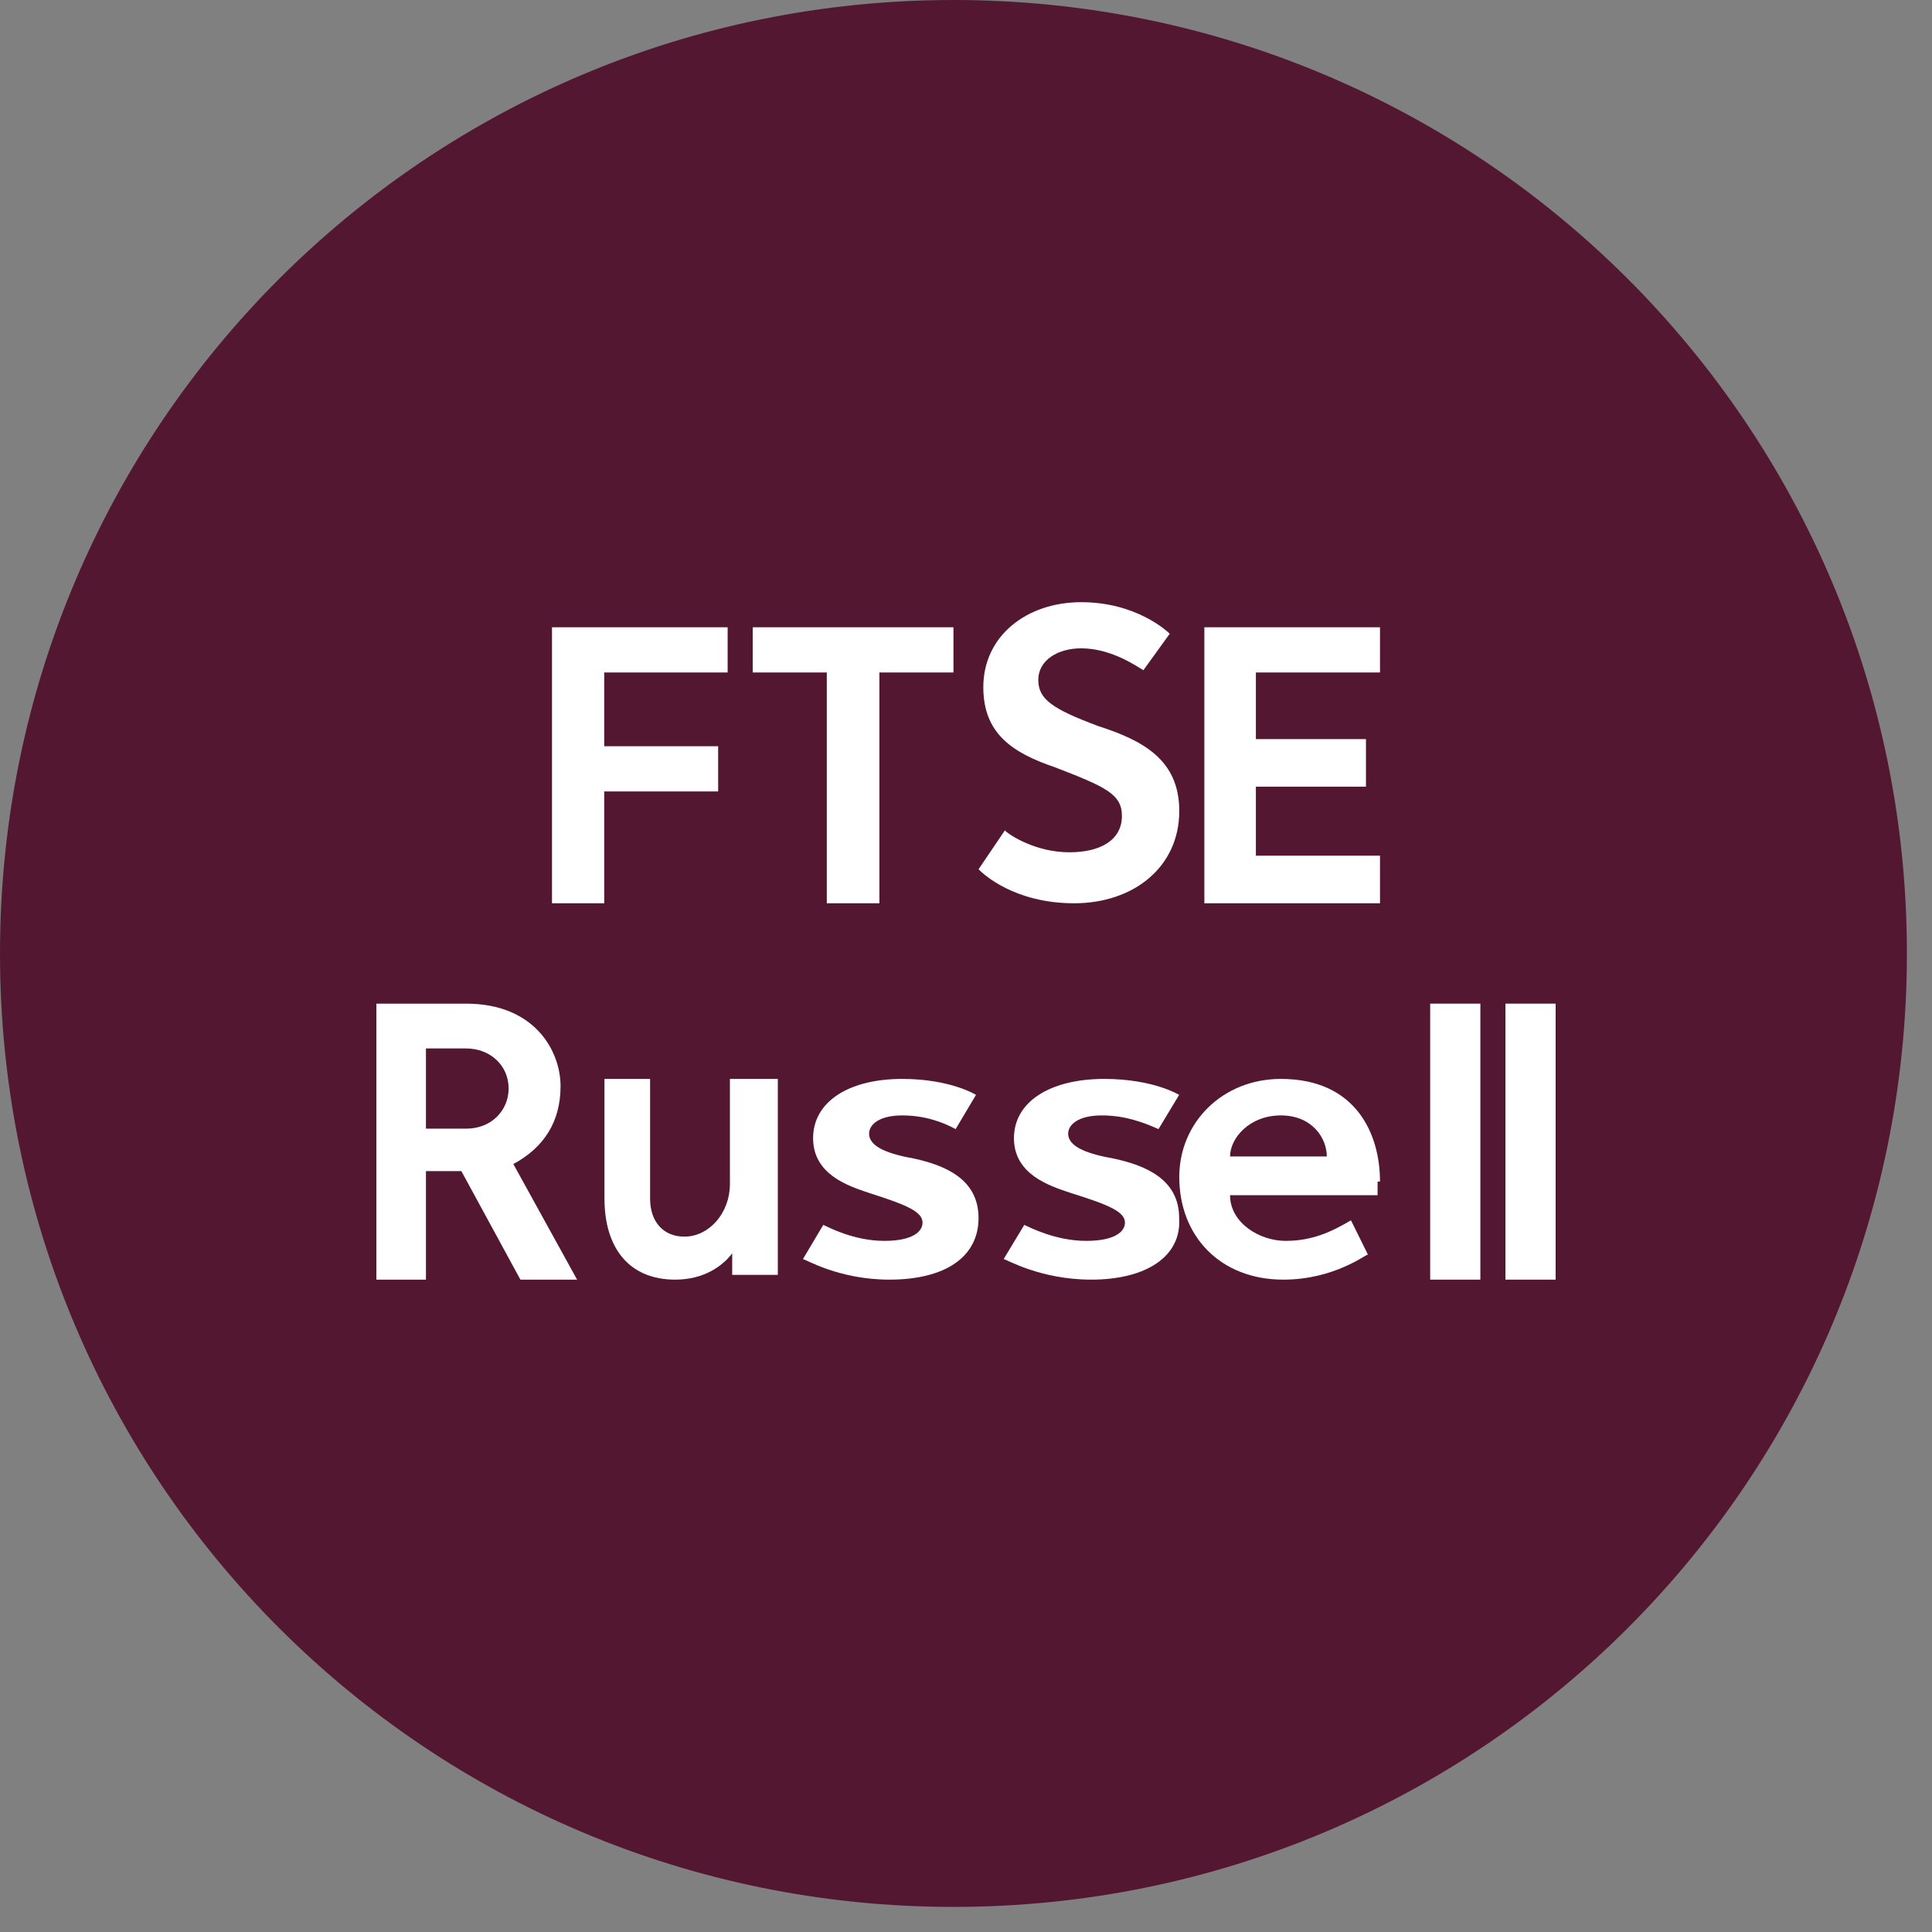
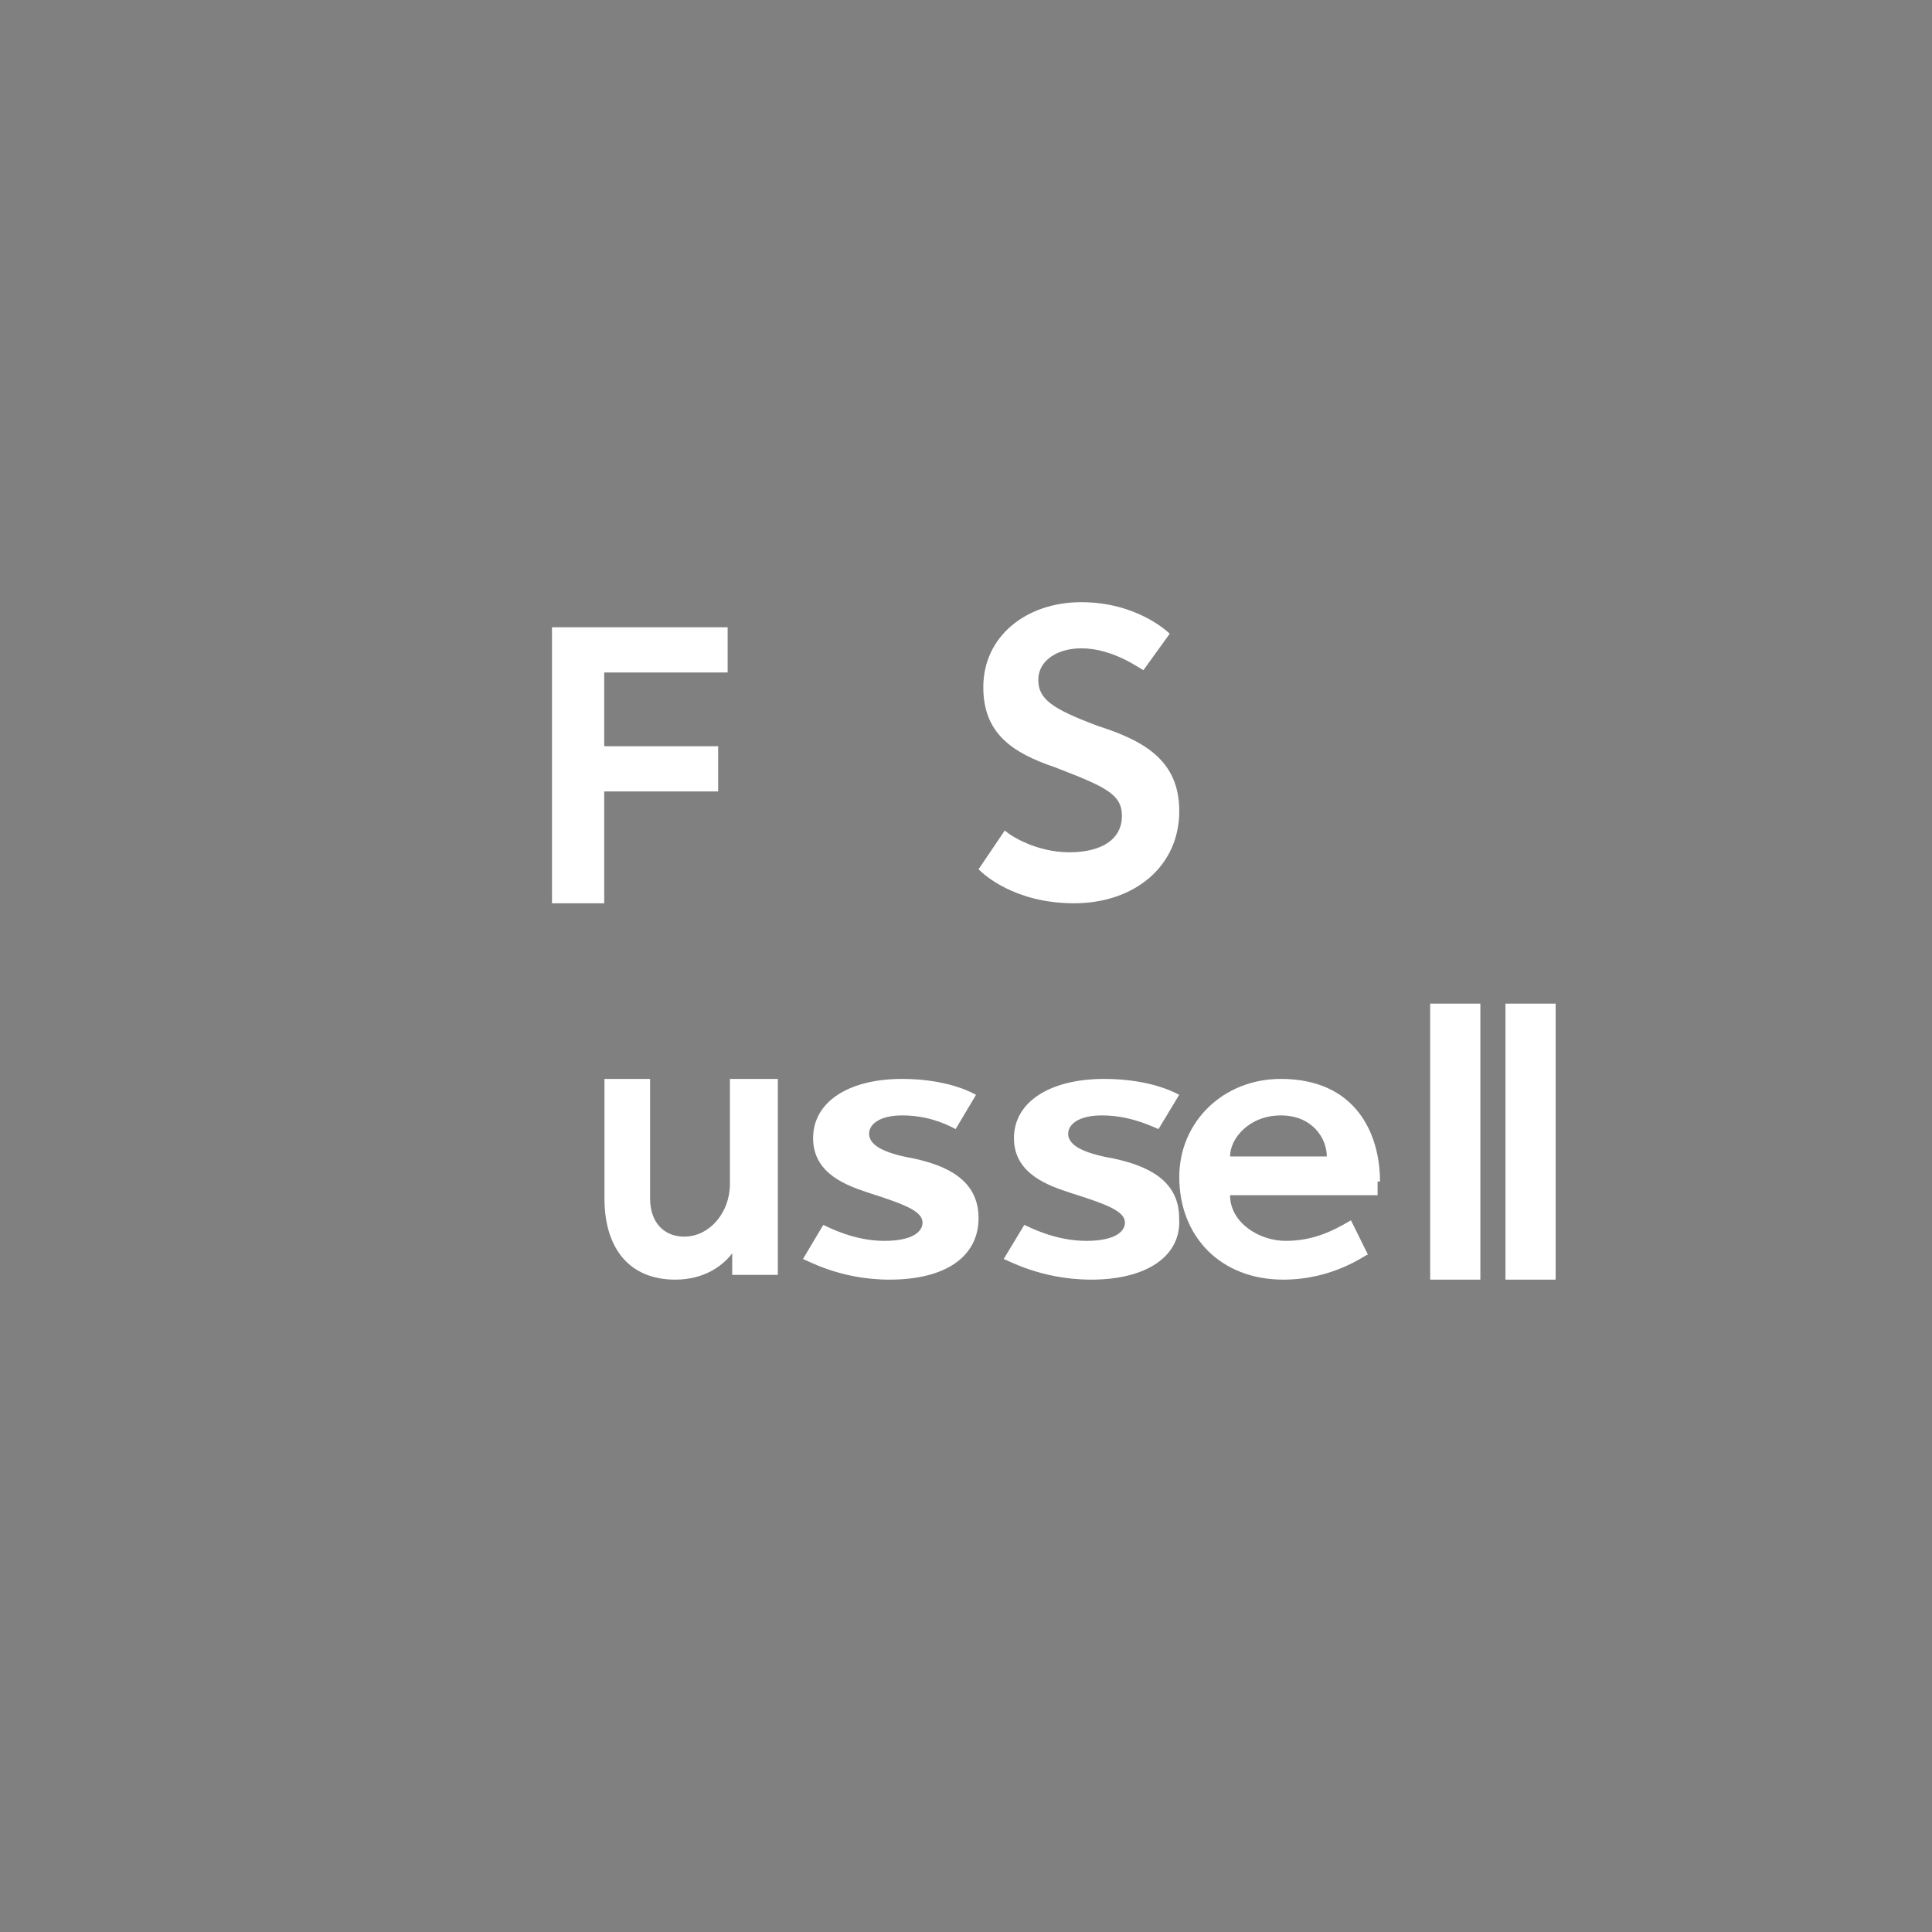
<svg xmlns="http://www.w3.org/2000/svg" width="77px" height="77px" viewBox="0 0 77 77" version="1.1">
  <rect x="0" y="0" width="77" height="77" fill="#808080" stroke="none" />
  <title>ftse-russell-logo</title>
  <g id="Master" stroke="none" stroke-width="1" fill="none" fill-rule="evenodd">
    <g id="200" transform="translate(-653, -3658)" fill-rule="nonzero">
      <g id="ftse-russell-logo" transform="translate(653, 3658)">
-         <path d="M38,76 C59.015,76 76,59.015 76,38 C76,16.985 59.015,0 38,0 C16.985,0 0,16.985 0,38 C0,59.015 16.985,76 38,76" id="Path" fill="#531732" />
-         <path d="M20.459,46.393 C21.682,45.735 22.341,44.701 22.341,43.291 C22.341,41.88 21.306,40 18.576,40 L15,40 L15,51 L16.976,51 L16.976,46.675 L18.388,46.675 L20.741,51 L23,51 L20.459,46.393 Z M18.576,44.983 L16.976,44.983 L16.976,41.786 L18.576,41.786 C19.518,41.786 20.271,42.444 20.271,43.385 C20.271,44.231 19.612,44.983 18.576,44.983" id="Shape" fill="#FFFFFF" />
        <path d="M24,43 L25.909,43 L25.909,47.762 C25.909,48.714 26.455,49.286 27.273,49.286 C28.273,49.286 29.091,48.333 29.091,47.19 L29.091,43 L31,43 L31,50.81 L29.182,50.81 L29.182,49.952 C28.818,50.429 28.091,51 26.909,51 C25.091,51 24.091,49.762 24.091,47.762 L24.091,43 L24,43 Z" id="Path" fill="#FFFFFF" />
        <polygon id="Path" fill="#FFFFFF" points="28.622 29.741 24.081 29.741 24.081 26.802 29 26.802 29 25 22 25 22 36 24.081 36 24.081 31.543 28.622 31.543" />
-         <polygon id="Path" fill="#FFFFFF" points="32.952 36 35.048 36 35.048 26.802 38 26.802 38 25 30 25 30 26.802 32.952 26.802" />
-         <polygon id="Path" fill="#FFFFFF" points="50.053 31.353 54.44 31.353 54.44 29.457 50.053 29.457 50.053 26.802 55 26.802 55 25 48 25 48 36 55 36 55 34.103 50.053 34.103" />
        <rect id="Rectangle" fill="#FFFFFF" x="57" y="40" width="2" height="11" />
        <rect id="Rectangle" fill="#FFFFFF" x="60" y="40" width="2" height="11" />
        <path d="M35.449,51 C33.42,51 32.101,50.182 32,50.182 L32.812,48.818 C33.014,48.909 34.029,49.455 35.246,49.455 C36.362,49.455 36.768,49.091 36.768,48.727 C36.768,48.273 36.058,48 34.638,47.545 C33.826,47.273 32.406,46.818 32.406,45.364 C32.406,43.909 33.826,43 35.957,43 C37.884,43 38.899,43.636 38.899,43.636 L38.087,45 C37.58,44.727 36.87,44.455 35.957,44.455 C35.043,44.455 34.638,44.818 34.638,45.182 C34.638,45.727 35.449,46 36.464,46.182 C37.681,46.455 39,47 39,48.545 C39,50.091 37.681,51 35.449,51" id="Path" fill="#FFFFFF" />
        <path d="M43.497,51 C41.44,51 40.103,50.182 40,50.182 L40.823,48.818 C41.029,48.909 42.057,49.455 43.292,49.455 C44.423,49.455 44.835,49.091 44.835,48.727 C44.835,48.273 44.115,48 42.674,47.545 C41.852,47.273 40.411,46.818 40.411,45.364 C40.411,43.909 41.852,43 44.012,43 C45.966,43 46.995,43.636 46.995,43.636 L46.172,45 C45.555,44.727 44.835,44.455 43.909,44.455 C42.983,44.455 42.572,44.818 42.572,45.182 C42.572,45.727 43.395,46 44.423,46.182 C45.658,46.455 46.995,47 46.995,48.545 C47.098,50.091 45.658,51 43.497,51" id="Path" fill="#FFFFFF" />
        <path d="M55,47.091 C55,45.182 54.036,43 51.048,43 C48.735,43 47,44.727 47,46.909 C47,49.273 48.639,51 51.145,51 C53.169,51 54.422,50 54.518,50 L53.843,48.636 C53.072,49.091 52.301,49.455 51.241,49.455 C50.181,49.455 49.024,48.727 49.024,47.636 L54.904,47.636 L54.904,47.091 L55,47.091 Z M49.024,46.091 C49.024,45.364 49.795,44.455 51.048,44.455 C52.301,44.455 52.88,45.364 52.88,46.091 L49.024,46.091 Z" id="Shape" fill="#FFFFFF" />
        <path d="M42.81,36 C40.429,36 39.19,34.839 39,34.645 L40.048,33.097 C40.238,33.29 41.286,33.968 42.619,33.968 C43.857,33.968 44.714,33.484 44.714,32.516 C44.714,31.645 44.048,31.355 42.048,30.581 C40.333,30 39.19,29.226 39.19,27.387 C39.19,25.355 40.905,24 43.095,24 C45.286,24 46.524,25.161 46.619,25.258 L45.571,26.71 C45.381,26.613 44.333,25.839 43.095,25.839 C42.143,25.839 41.381,26.323 41.381,27.097 C41.381,27.871 41.952,28.258 43.762,28.935 C45.571,29.516 47,30.29 47,32.323 C47,34.548 45.19,36 42.81,36" id="Path" fill="#FFFFFF" />
      </g>
    </g>
  </g>
</svg>